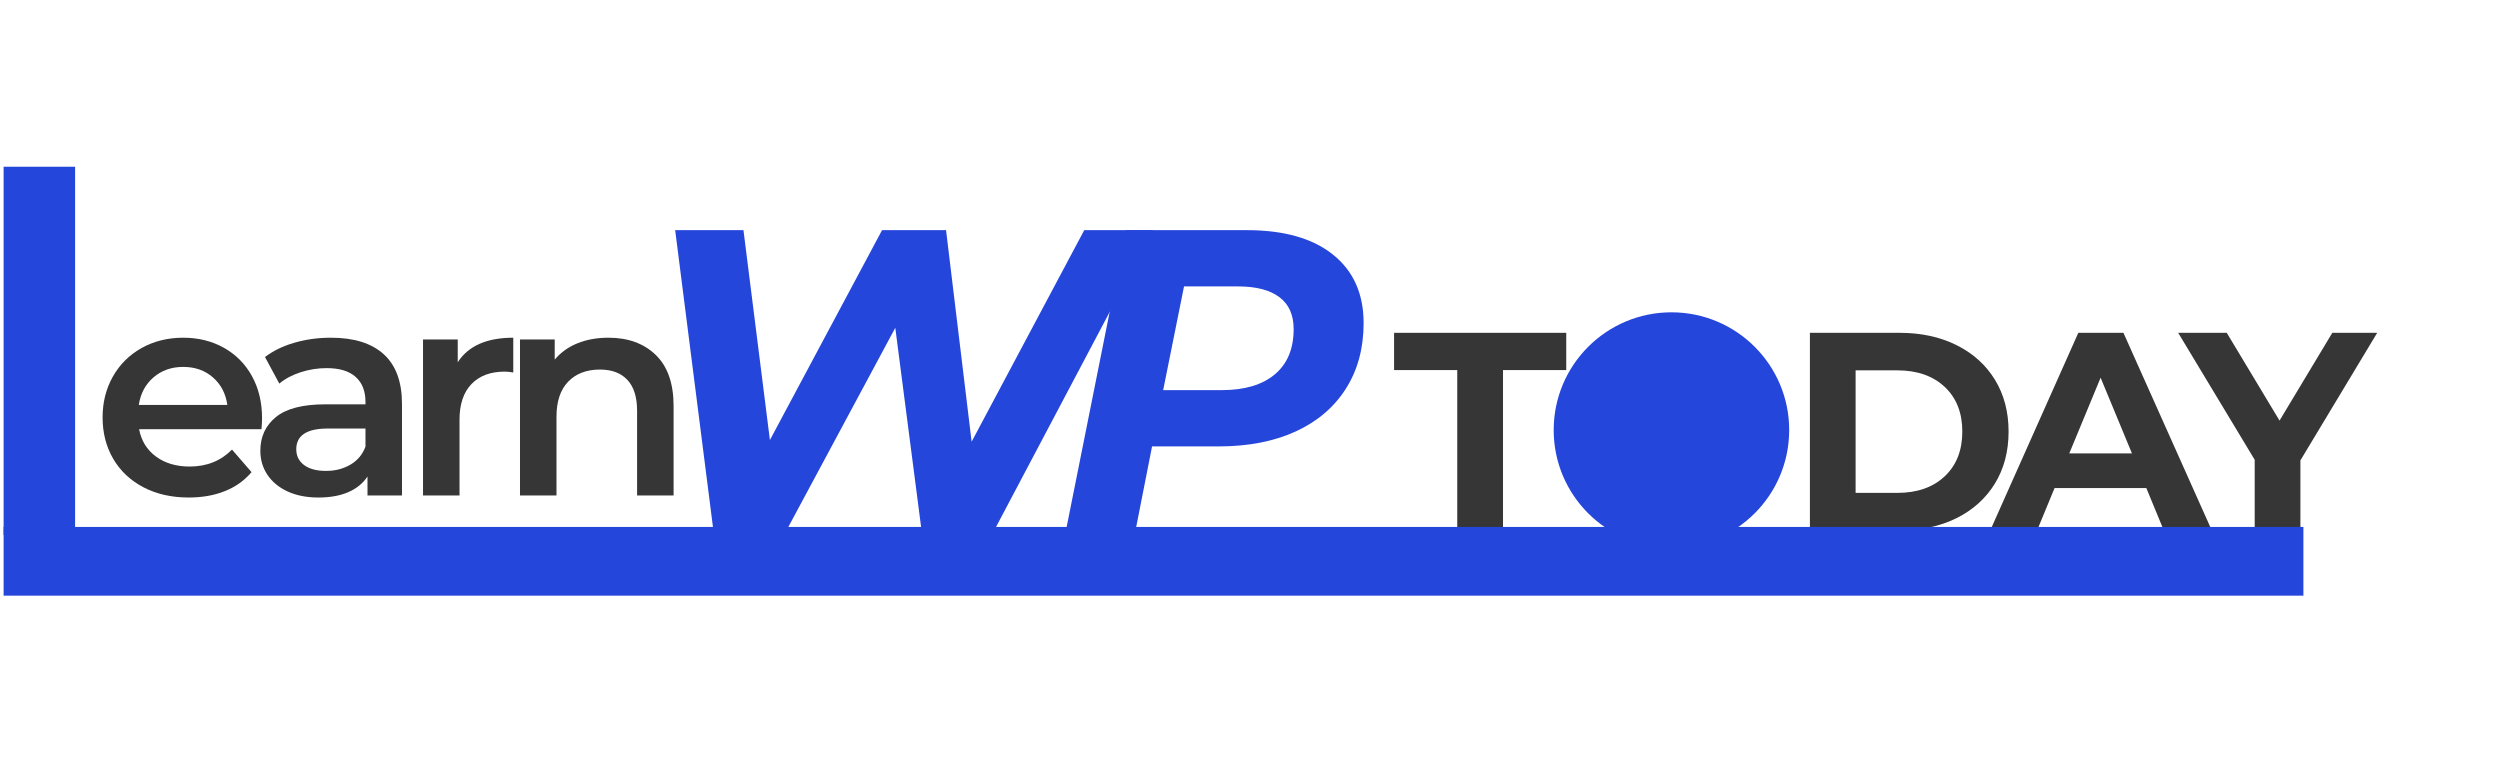
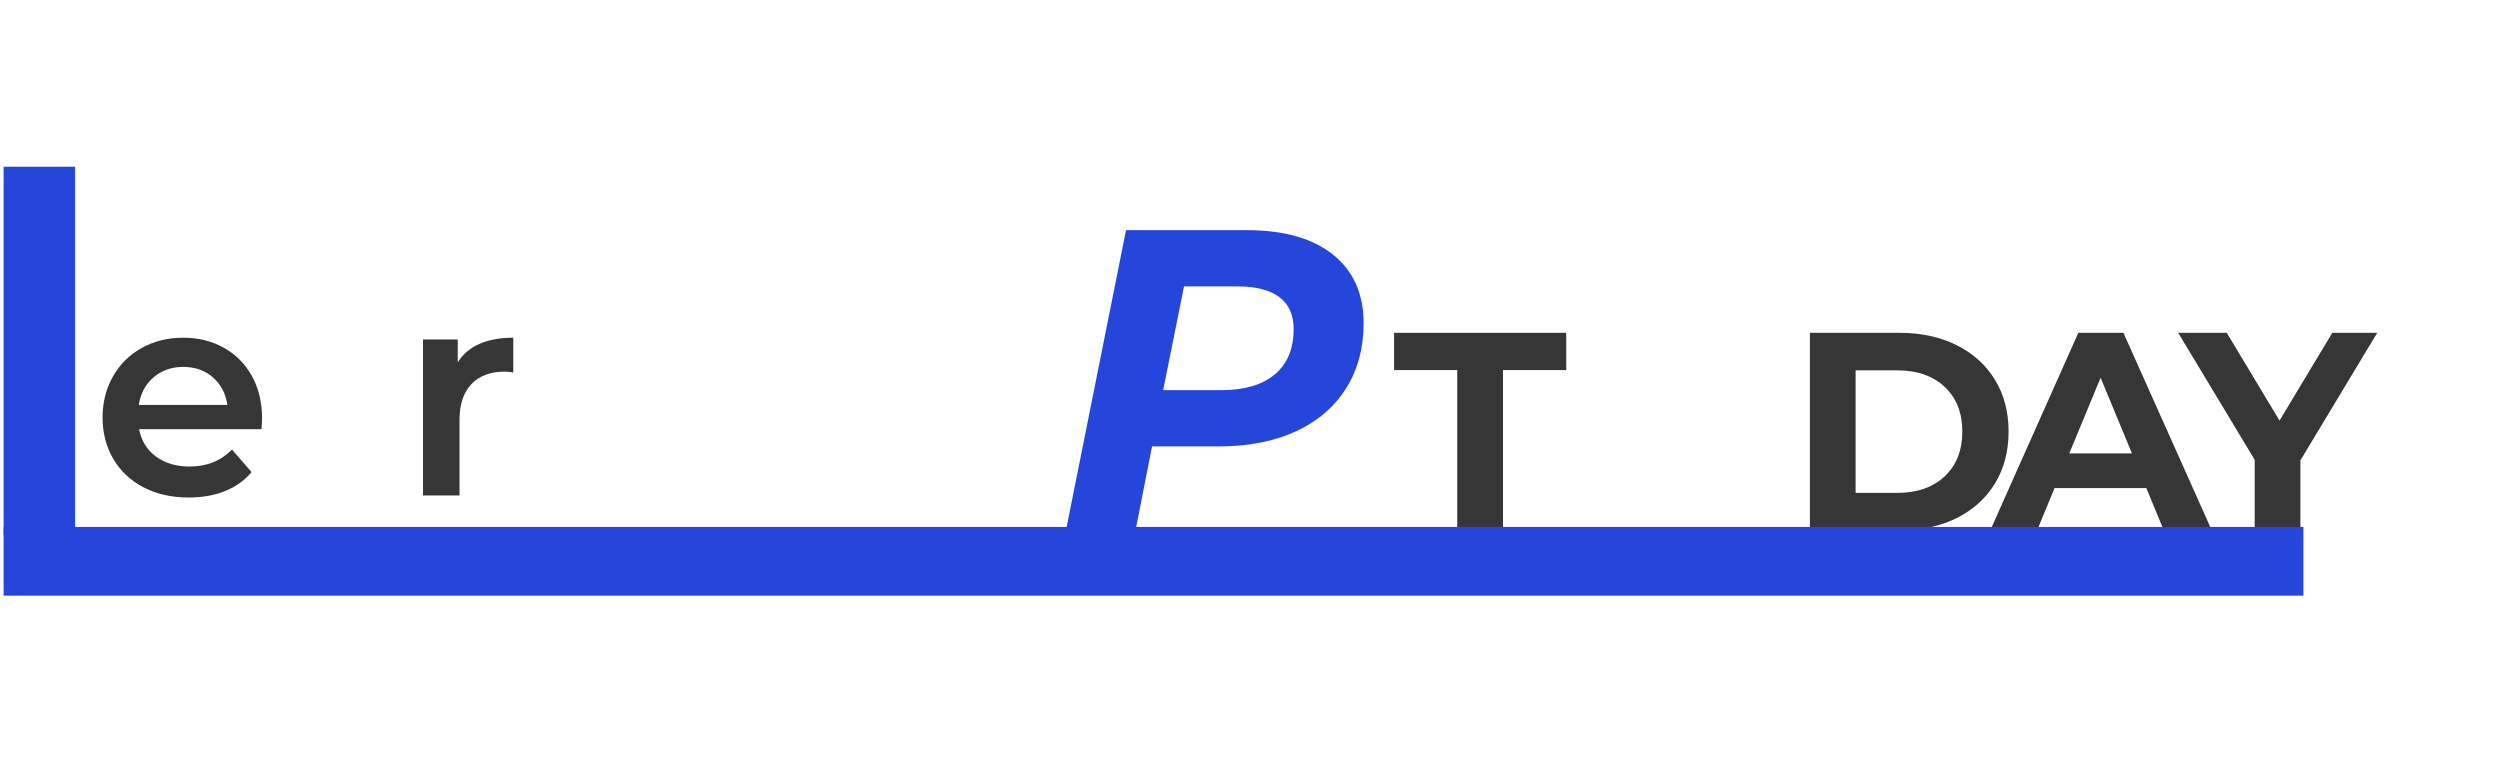
<svg xmlns="http://www.w3.org/2000/svg" width="906" viewBox="0 0 679.5 206.25" height="275" preserveAspectRatio="xMidYMid meet">
  <defs>
    <g />
    <clipPath id="db5ebd6728">
      <path d="M 0.98 45.324 L 20.41 45.324 L 20.41 145.461 L 0.98 145.461 Z M 0.98 45.324 " clip-rule="nonzero" />
    </clipPath>
    <clipPath id="e045fb4a95">
-       <path d="M 422.293 84.887 L 486.301 84.887 L 486.301 148.891 L 422.293 148.891 Z M 422.293 84.887 " clip-rule="nonzero" />
-     </clipPath>
+       </clipPath>
    <clipPath id="98b49d5cf2">
      <path d="M 454.297 84.887 C 436.621 84.887 422.293 99.215 422.293 116.887 C 422.293 134.562 436.621 148.891 454.297 148.891 C 471.973 148.891 486.301 134.562 486.301 116.887 C 486.301 99.215 471.973 84.887 454.297 84.887 Z M 454.297 84.887 " clip-rule="nonzero" />
    </clipPath>
    <clipPath id="534f3459bb">
      <path d="M 0.98 143.219 L 626.066 143.219 L 626.066 161.898 L 0.98 161.898 Z M 0.98 143.219 " clip-rule="nonzero" />
    </clipPath>
  </defs>
  <g fill="#363636" fill-opacity="1">
    <g transform="translate(24.868, 134.664)">
      <g>
        <path d="M 46.359 -20.953 C 46.359 -20.266 46.305 -19.285 46.203 -18.016 L 12.938 -18.016 C 13.52 -14.898 15.039 -12.426 17.5 -10.594 C 19.969 -8.77 23.023 -7.859 26.672 -7.859 C 31.328 -7.859 35.164 -9.395 38.188 -12.469 L 43.5 -6.344 C 41.594 -4.07 39.188 -2.352 36.281 -1.188 C 33.375 -0.02 30.094 0.562 26.438 0.562 C 21.781 0.562 17.676 -0.363 14.125 -2.219 C 10.582 -4.07 7.844 -6.648 5.906 -9.953 C 3.977 -13.266 3.016 -17.016 3.016 -21.203 C 3.016 -25.328 3.953 -29.039 5.828 -32.344 C 7.711 -35.656 10.32 -38.238 13.656 -40.094 C 16.988 -41.945 20.742 -42.875 24.922 -42.875 C 29.055 -42.875 32.75 -41.957 36 -40.125 C 39.258 -38.301 41.801 -35.734 43.625 -32.422 C 45.445 -29.117 46.359 -25.297 46.359 -20.953 Z M 24.922 -34.938 C 21.754 -34.938 19.07 -33.992 16.875 -32.109 C 14.676 -30.234 13.336 -27.734 12.859 -24.609 L 36.922 -24.609 C 36.492 -27.68 35.191 -30.172 33.016 -32.078 C 30.848 -33.984 28.148 -34.938 24.922 -34.938 Z M 24.922 -34.938 " />
      </g>
    </g>
  </g>
  <g fill="#363636" fill-opacity="1">
    <g transform="translate(67.26, 134.664)">
      <g>
-         <path d="M 22.703 -42.875 C 28.953 -42.875 33.727 -41.379 37.031 -38.391 C 40.344 -35.398 42 -30.883 42 -24.844 L 42 0 L 32.625 0 L 32.625 -5.156 C 31.406 -3.301 29.672 -1.883 27.422 -0.906 C 25.18 0.07 22.473 0.562 19.297 0.562 C 16.117 0.562 13.336 0.02 10.953 -1.062 C 8.578 -2.156 6.738 -3.664 5.438 -5.594 C 4.145 -7.531 3.5 -9.711 3.5 -12.141 C 3.5 -15.953 4.91 -19.008 7.734 -21.312 C 10.566 -23.613 15.031 -24.766 21.125 -24.766 L 32.078 -24.766 L 32.078 -25.406 C 32.078 -28.363 31.188 -30.633 29.406 -32.219 C 27.633 -33.812 25.004 -34.609 21.516 -34.609 C 19.129 -34.609 16.785 -34.238 14.484 -33.5 C 12.18 -32.758 10.238 -31.727 8.656 -30.406 L 4.766 -37.625 C 6.984 -39.32 9.656 -40.617 12.781 -41.516 C 15.906 -42.422 19.211 -42.875 22.703 -42.875 Z M 21.359 -6.672 C 23.848 -6.672 26.055 -7.238 27.984 -8.375 C 29.922 -9.508 31.285 -11.141 32.078 -13.266 L 32.078 -18.188 L 21.828 -18.188 C 16.117 -18.188 13.266 -16.305 13.266 -12.547 C 13.266 -10.742 13.977 -9.312 15.406 -8.25 C 16.832 -7.195 18.816 -6.672 21.359 -6.672 Z M 21.359 -6.672 " />
-       </g>
+         </g>
    </g>
  </g>
  <g fill="#363636" fill-opacity="1">
    <g transform="translate(108.461, 134.664)">
      <g>
        <path d="M 15.953 -36.203 C 18.816 -40.648 23.848 -42.875 31.047 -42.875 L 31.047 -33.422 C 30.191 -33.578 29.422 -33.656 28.734 -33.656 C 24.867 -33.656 21.852 -32.531 19.688 -30.281 C 17.52 -28.031 16.438 -24.789 16.438 -20.562 L 16.438 0 L 6.516 0 L 6.516 -42.391 L 15.953 -42.391 Z M 15.953 -36.203 " />
      </g>
    </g>
  </g>
  <g fill="#363636" fill-opacity="1">
    <g transform="translate(134.817, 134.664)">
      <g>
-         <path d="M 30.562 -42.875 C 35.906 -42.875 40.191 -41.312 43.422 -38.188 C 46.648 -35.062 48.266 -30.43 48.266 -24.297 L 48.266 0 L 38.344 0 L 38.344 -23.016 C 38.344 -26.723 37.469 -29.516 35.719 -31.391 C 33.977 -33.273 31.492 -34.219 28.266 -34.219 C 24.609 -34.219 21.723 -33.117 19.609 -30.922 C 17.492 -28.723 16.438 -25.562 16.438 -21.438 L 16.438 0 L 6.516 0 L 6.516 -42.391 L 15.953 -42.391 L 15.953 -36.922 C 17.598 -38.879 19.66 -40.359 22.141 -41.359 C 24.629 -42.367 27.438 -42.875 30.562 -42.875 Z M 30.562 -42.875 " />
-       </g>
+         </g>
    </g>
  </g>
  <g fill="#2546db" fill-opacity="1">
    <g transform="translate(170.995, 143.71)">
      <g>
-         <path d="M 142.375 -81.156 L 99.469 0 L 79.422 0 L 72.344 -54.609 L 43.016 0 L 22.844 0 L 12.516 -81.156 L 31.078 -81.156 L 38.266 -24.109 L 68.75 -81.156 L 86.141 -81.156 L 93.094 -23.656 L 123.703 -81.156 Z M 142.375 -81.156 " />
-       </g>
+         </g>
    </g>
  </g>
  <g fill="#2546db" fill-opacity="1">
    <g transform="translate(286.459, 143.71)">
      <g>
        <path d="M 52.406 -81.156 C 62.531 -81.156 70.352 -78.93 75.875 -74.484 C 81.406 -70.047 84.172 -63.844 84.172 -55.875 C 84.172 -49.07 82.566 -43.141 79.359 -38.078 C 76.148 -33.016 71.586 -29.129 65.672 -26.422 C 59.766 -23.723 52.789 -22.375 44.75 -22.375 L 26.672 -22.375 L 22.266 0 L 3.359 0 L 19.594 -81.156 Z M 45.562 -37.672 C 51.82 -37.672 56.648 -39.102 60.047 -41.969 C 63.453 -44.832 65.156 -48.93 65.156 -54.266 C 65.156 -58.129 63.859 -61.023 61.266 -62.953 C 58.68 -64.891 54.953 -65.859 50.078 -65.859 L 35.359 -65.859 L 29.688 -37.672 Z M 45.562 -37.672 " />
      </g>
    </g>
  </g>
  <g clip-path="url(#db5ebd6728)">
    <path fill="#2546db" d="M 0.98 45.324 L 20.41 45.324 L 20.41 145.43 L 0.98 145.43 Z M 0.98 45.324 " fill-opacity="1" fill-rule="nonzero" />
  </g>
  <g fill="#363636" fill-opacity="1">
    <g transform="translate(378.597, 144.164)">
      <g>
        <path d="M 17.484 -43.578 L 0.312 -43.578 L 0.312 -53.703 L 47.109 -53.703 L 47.109 -43.578 L 29.922 -43.578 L 29.922 0 L 17.484 0 Z M 17.484 -43.578 " />
      </g>
    </g>
  </g>
  <g clip-path="url(#e045fb4a95)">
    <g clip-path="url(#98b49d5cf2)">
      <path fill="#2546db" d="M 422.293 84.887 L 486.301 84.887 L 486.301 148.891 L 422.293 148.891 Z M 422.293 84.887 " fill-opacity="1" fill-rule="nonzero" />
    </g>
  </g>
  <g fill="#363636" fill-opacity="1">
    <g transform="translate(485.558, 144.164)">
      <g>
        <path d="M 6.375 -53.703 L 30.766 -53.703 C 36.598 -53.703 41.75 -52.586 46.219 -50.359 C 50.695 -48.141 54.176 -45.008 56.656 -40.969 C 59.133 -36.926 60.375 -32.223 60.375 -26.859 C 60.375 -21.484 59.133 -16.773 56.656 -12.734 C 54.176 -8.691 50.695 -5.555 46.219 -3.328 C 41.75 -1.109 36.598 0 30.766 0 L 6.375 0 Z M 30.156 -10.203 C 35.52 -10.203 39.801 -11.695 43 -14.688 C 46.195 -17.688 47.797 -21.742 47.797 -26.859 C 47.797 -31.973 46.195 -36.023 43 -39.016 C 39.801 -42.004 35.52 -43.5 30.156 -43.5 L 18.797 -43.5 L 18.797 -10.203 Z M 30.156 -10.203 " />
      </g>
    </g>
  </g>
  <g fill="#363636" fill-opacity="1">
    <g transform="translate(541.635, 144.164)">
      <g>
        <path d="M 41.734 -11.516 L 16.797 -11.516 L 12.047 0 L -0.688 0 L 23.25 -53.703 L 35.516 -53.703 L 59.531 0 L 46.484 0 Z M 37.828 -20.938 L 29.312 -41.5 L 20.797 -20.938 Z M 37.828 -20.938 " />
      </g>
    </g>
  </g>
  <g fill="#363636" fill-opacity="1">
    <g transform="translate(593.108, 144.164)">
      <g>
        <path d="M 32.141 -19.031 L 32.141 0 L 19.719 0 L 19.719 -19.188 L -1.078 -53.703 L 12.125 -53.703 L 26.469 -29.844 L 40.812 -53.703 L 53.016 -53.703 Z M 32.141 -19.031 " />
      </g>
    </g>
  </g>
  <g clip-path="url(#534f3459bb)">
    <path fill="#2546db" d="M 0.98 143.219 L 626.102 143.219 L 626.102 161.898 L 0.98 161.898 Z M 0.98 143.219 " fill-opacity="1" fill-rule="nonzero" />
  </g>
</svg>